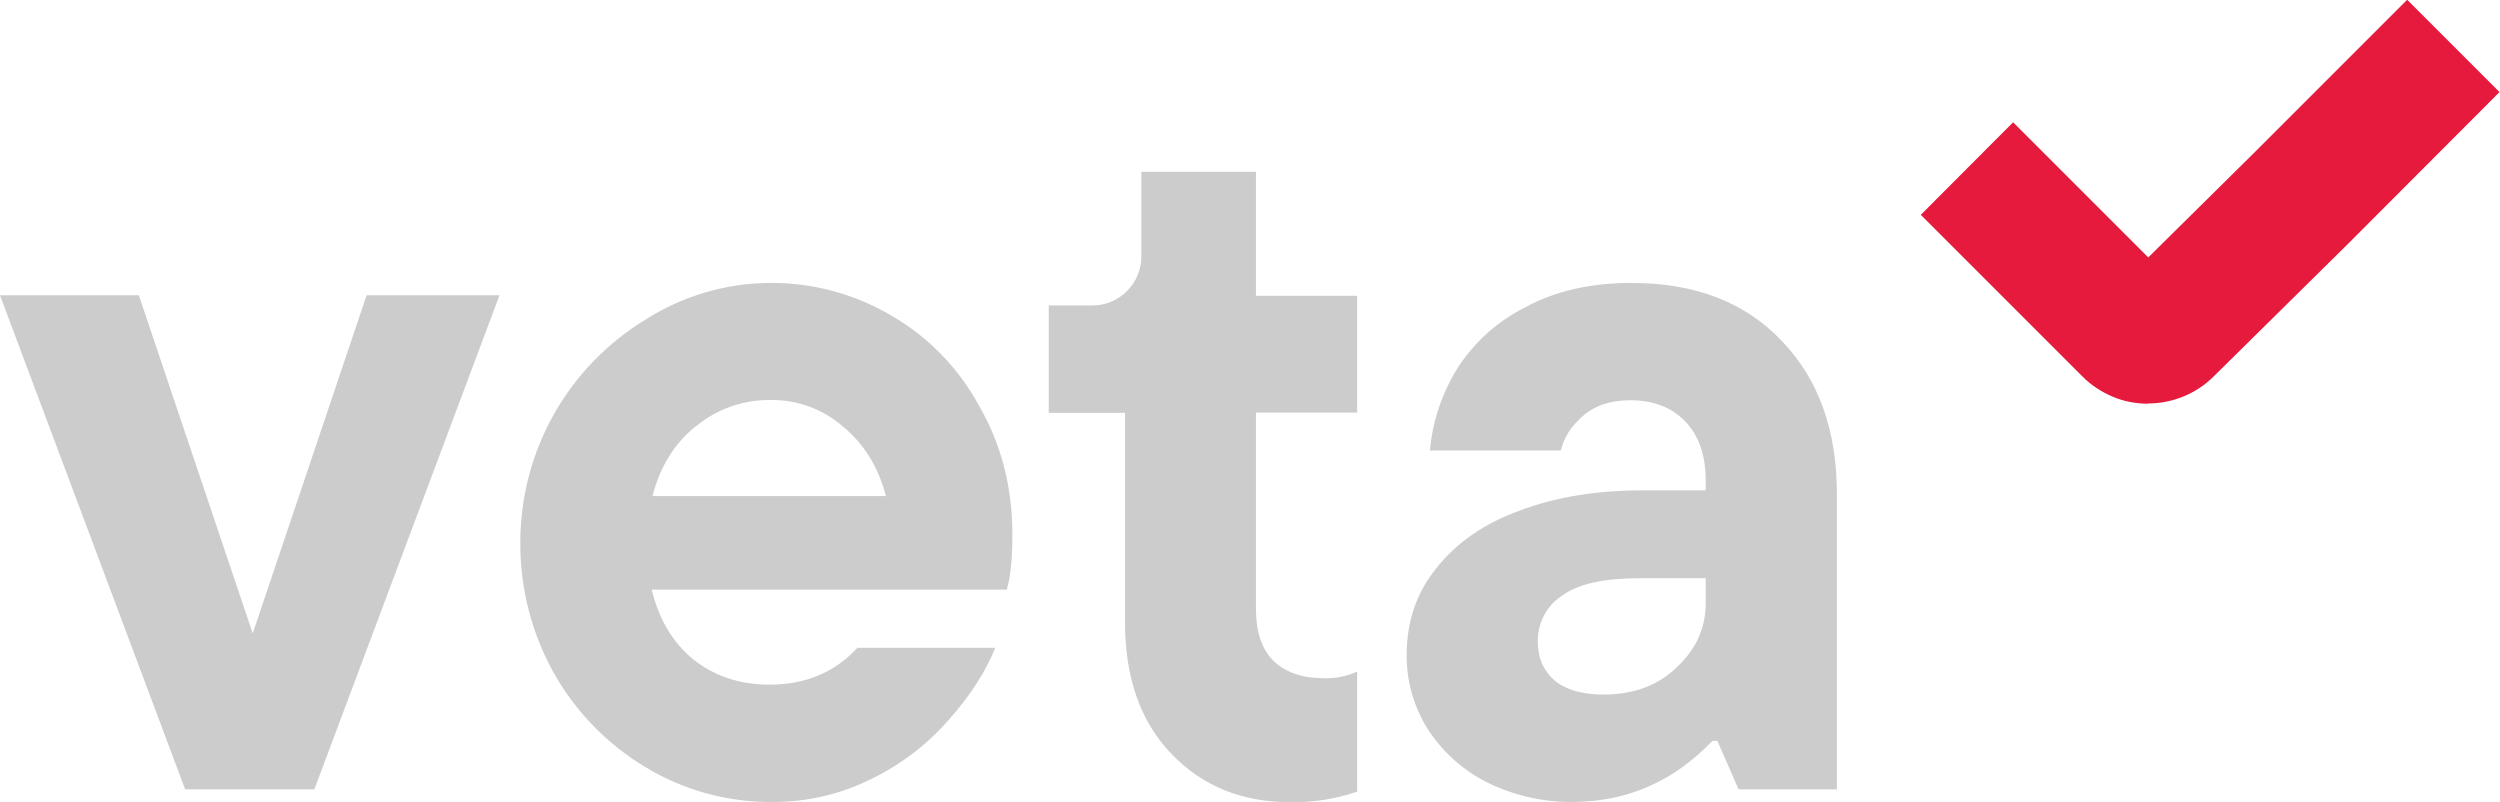
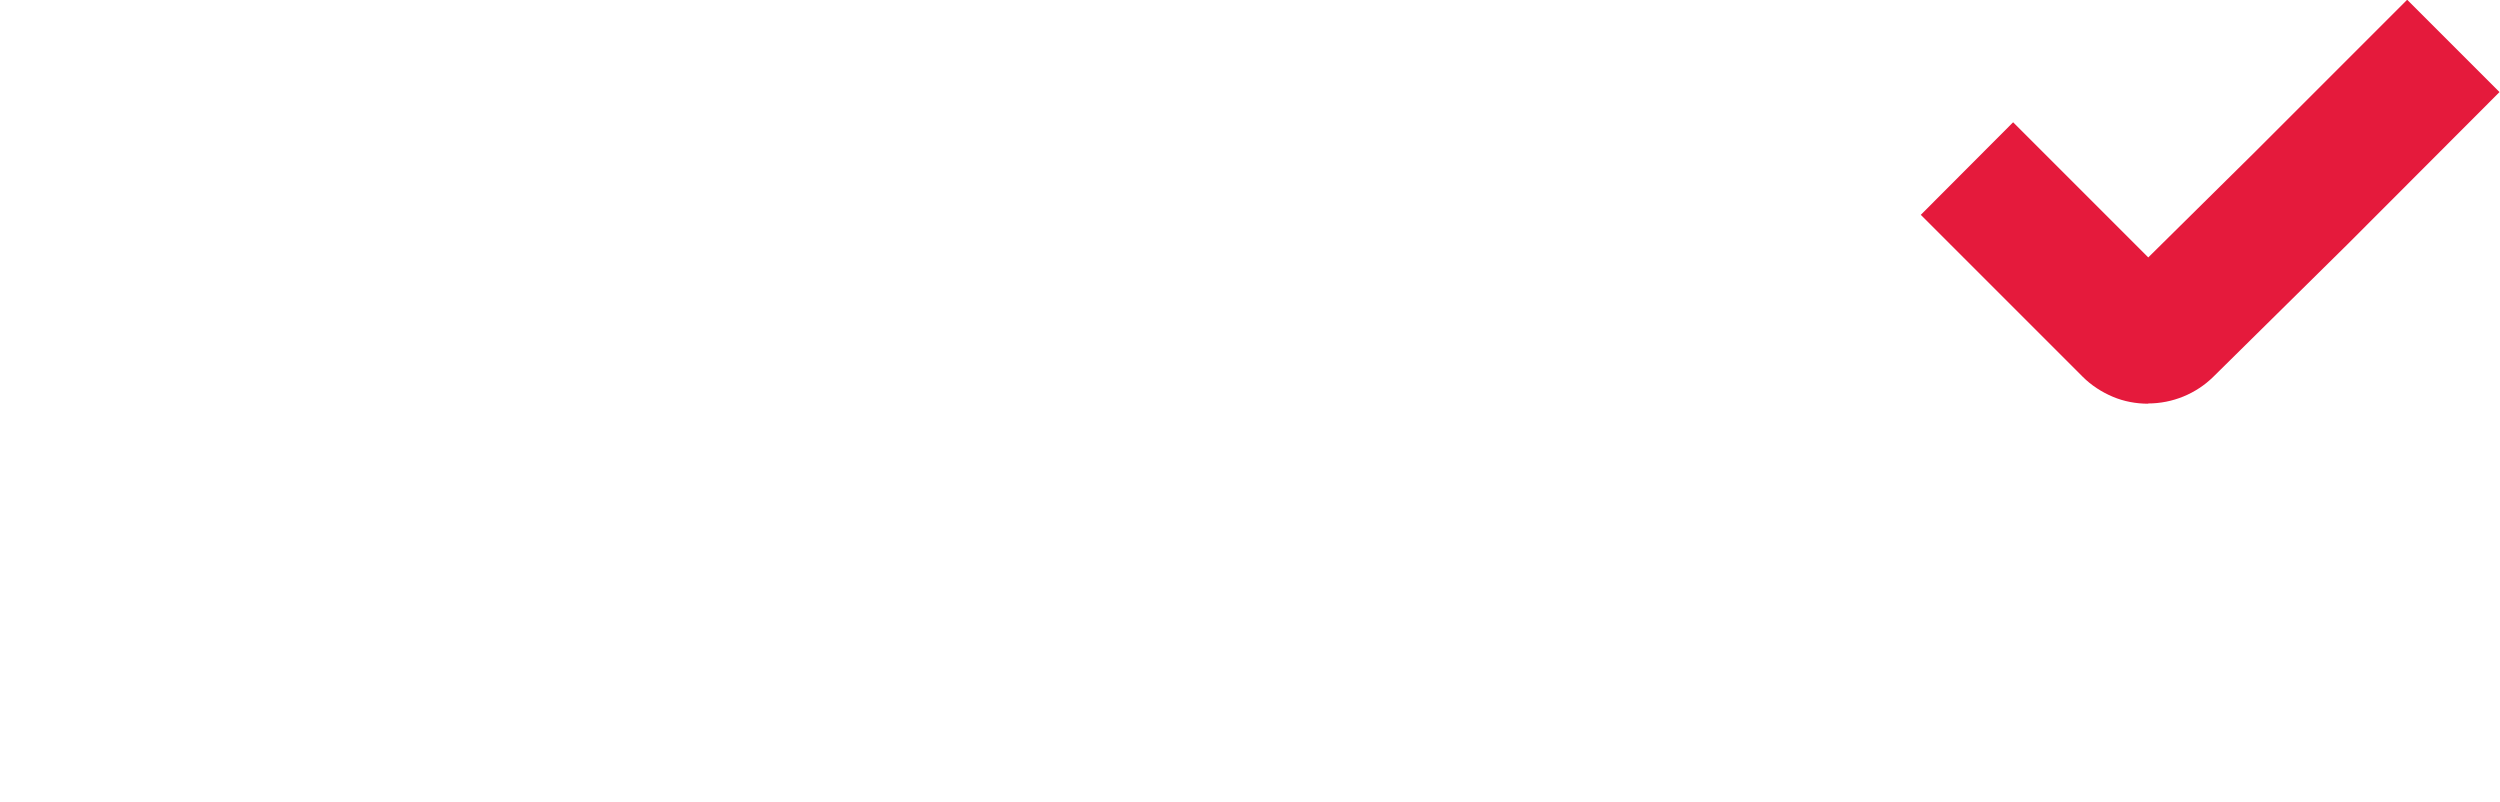
<svg xmlns="http://www.w3.org/2000/svg" id="_Слой_1" data-name="Слой 1" viewBox="0 0 101 32.4">
  <defs>
    <style> .cls-1 { fill: #e51a3c; } .cls-2 { fill: #ccc; fill-rule: evenodd; } </style>
  </defs>
  <path class="cls-1" d="M86.79,16.31c-.49,0-.98-.09-1.43-.28-.45-.19-.87-.46-1.22-.81l-6.54-6.54,3.73-3.74,5.46,5.46,4.32-4.27,6.14-6.14,3.73,3.73-6.15,6.16-5.41,5.34c-.7.69-1.65,1.08-2.64,1.08Z" />
-   <path class="cls-2" d="M54.83,11.93v4.74h-4.09v7.91c0,.94.23,1.64.7,2.11.49.47,1.17.71,2.03.71.47.02.94-.08,1.36-.27v4.85c-.86.3-1.77.44-2.68.43-1.97,0-3.58-.65-4.83-1.96-1.25-1.3-1.87-3.08-1.87-5.32v-8.45h-3.08v-4.34h1.36s.09,0,.13,0c.04,0,.08,0,.12,0,.05,0,.11,0,.16,0,.52,0,1.02-.21,1.39-.58.37-.37.58-.87.58-1.39,0-.03,0-.05,0-.08,0-.02,0-.05,0-.07,0-.08,0-.15,0-.23v-3.05h4.63v5.01h4.09ZM40.67,23.83c.16-.52.23-1.27.23-2.23,0-1.9-.44-3.63-1.32-5.16-.82-1.53-2.05-2.81-3.55-3.68-1.5-.89-3.22-1.35-4.97-1.33-1.75.02-3.45.52-4.93,1.45-1.56.94-2.85,2.26-3.75,3.85-.89,1.58-1.36,3.37-1.36,5.19-.01,1.85.46,3.67,1.36,5.28.88,1.56,2.16,2.87,3.69,3.79,1.54.93,3.3,1.42,5.1,1.41,1.41.01,2.8-.31,4.05-.94,1.19-.58,2.25-1.39,3.12-2.39.86-.97,1.48-1.93,1.87-2.9h-5.57c-.91.99-2.09,1.49-3.55,1.49-1.19,0-2.22-.34-3.08-1.02-.83-.68-1.39-1.62-1.68-2.82h14.3ZM28.12,17.22c.84-.7,1.91-1.07,3-1.06,1.07-.02,2.11.36,2.92,1.06.86.7,1.44,1.64,1.75,2.82h-9.43c.31-1.2.9-2.14,1.75-2.82ZM14.81,11.93l-4.6,13.66-4.6-13.66H0l7.48,19.96h5.22l7.48-19.96h-5.38ZM65.91,11.43c2.57,0,4.6.78,6.08,2.35,1.48,1.54,2.22,3.6,2.22,6.18v11.93h-3.97l-.86-1.96h-.2c-1.56,1.64-3.44,2.46-5.65,2.47-1.19.01-2.36-.26-3.43-.78-.98-.49-1.81-1.23-2.41-2.15-.57-.9-.87-1.95-.86-3.01,0-1.36.4-2.53,1.21-3.52.81-1.02,1.92-1.79,3.35-2.31,1.45-.55,3.12-.82,4.99-.82h2.53v-.39c0-1.02-.27-1.81-.82-2.39-.55-.57-1.29-.86-2.22-.86-.81,0-1.46.22-1.95.66-.47.42-.75.87-.86,1.37h-5.29c.1-1.17.48-2.29,1.09-3.29.68-1.07,1.63-1.93,2.77-2.5,1.2-.65,2.62-.98,4.29-.98ZM64.78,28.06c1.22,0,2.21-.37,2.96-1.1.78-.73,1.17-1.59,1.17-2.58v-1.02h-2.69c-1.43,0-2.47.23-3.12.71-.31.2-.56.48-.73.81-.17.33-.25.7-.24,1.07,0,.29.05.57.16.84.11.26.29.5.5.69.47.39,1.13.58,1.99.58Z" />
</svg>